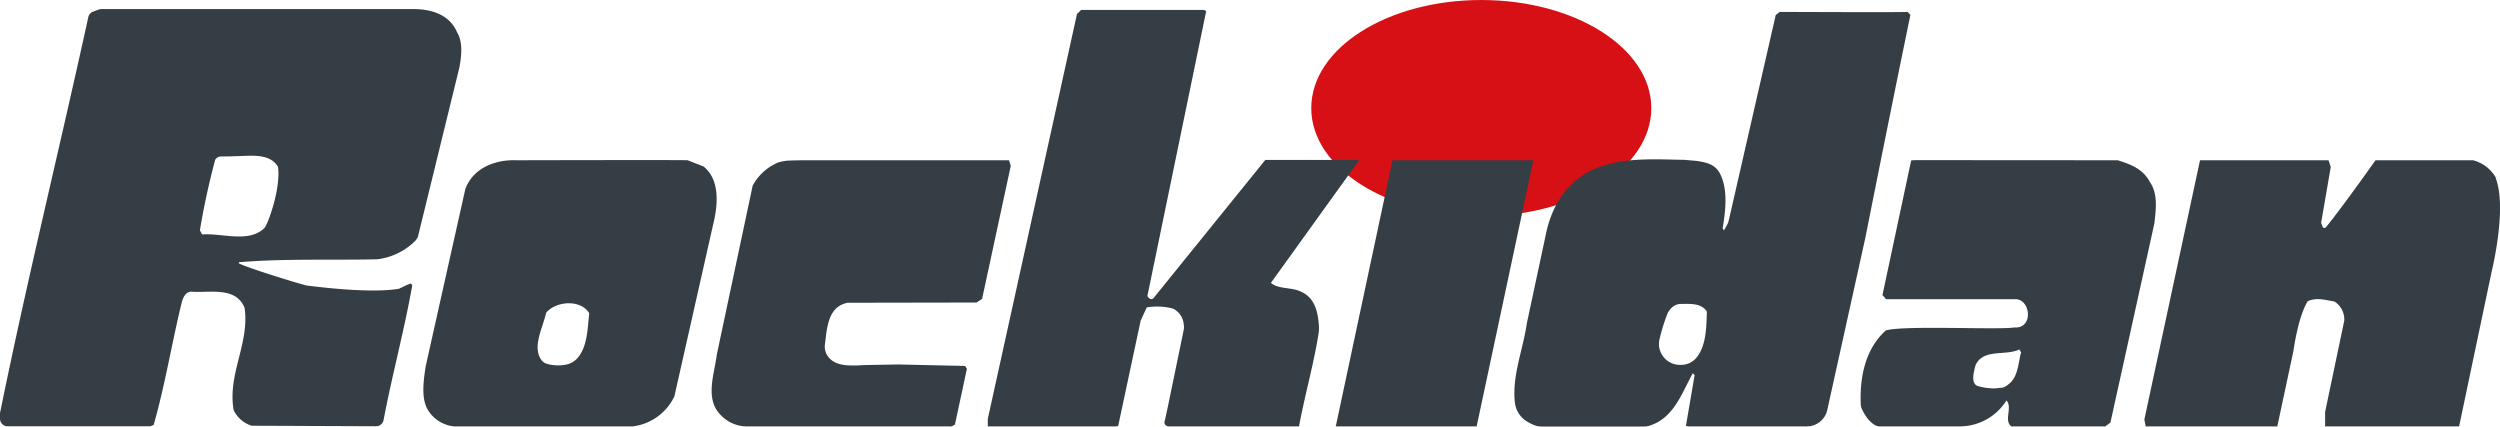
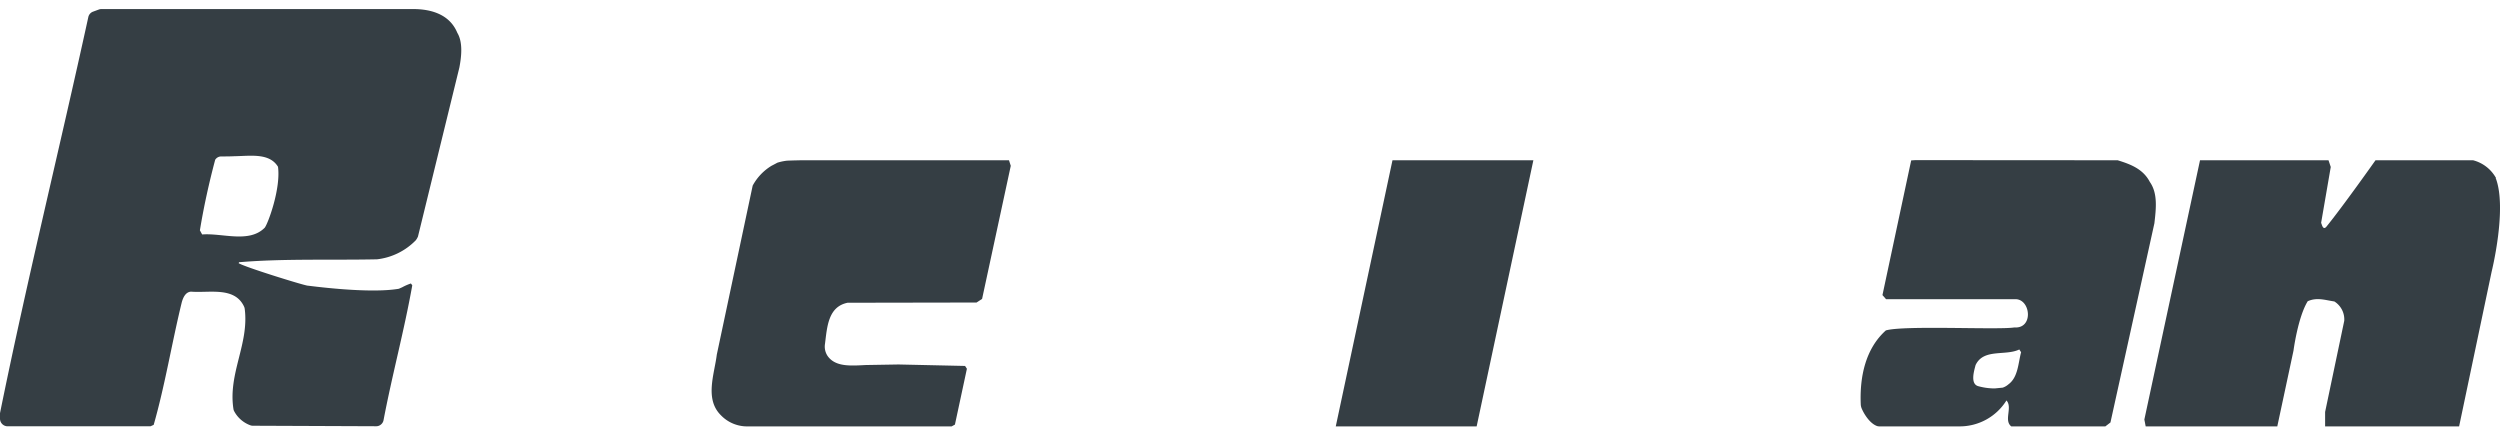
<svg xmlns="http://www.w3.org/2000/svg" id="Layer_1" data-name="Layer 1" width="192.19mm" height="32.79mm" viewBox="0 0 544.78 92.94">
  <defs>
    <style>
      .cls-1 {
        fill: #d71016;
        stroke: #d71016;
        stroke-miterlimit: 3.86;
      }

      .cls-2, .cls-3 {
        fill: #353e44;
      }

      .cls-3 {
        fill-rule: evenodd;
      }
    </style>
  </defs>
-   <path class="cls-1" d="M434.29,274.84c0-12.74,16.36-23.06,36.55-23.06s36.55,10.32,36.55,23.06S491,297.89,470.84,297.89s-36.55-10.32-36.55-23.05Z" transform="translate(-148.05 -251.28)" />
-   <path class="cls-2" d="M410.9,253.66l-12.82,62.11c.2.4.79,1,1.3.51l24.39-30.15,20.5,0L425,312.91c1.58,1.41,4.39.93,6.38,1.85,3.21,1.32,3.86,4.47,4.08,7.54a7.07,7.07,0,0,1-.07,1.59c-1.09,6.9-3,13.47-4.27,20.3h-28.6c-.77-.32-.79-.75-.65-1.26s.58-2.6.58-2.6L406,323.15a3.12,3.12,0,0,0,0-1.14,4.14,4.14,0,0,0-2.37-3.49,13.49,13.49,0,0,0-5.7-.25l-1.32,2.89-4.9,22.95-.51.08h-27.9l0-1.62,19.44-88.26.91-.87h26.7l.5.22Z" transform="translate(-148.05 -251.28)" />
  <path class="cls-2" d="M691.89,290.07c2.55,6.59-.88,20.4-.88,20.4l-7.09,33.72h-29.2l0-3.14,4.17-19.87a4.6,4.6,0,0,0-2.16-4.21c-2.1-.32-3.8-.94-5.8-.05-2.15,3.49-3.1,10.77-3.1,10.77l-3.53,16.5H615.62l-.29-1.49,12.13-56.5h28l.49,1.46-2.1,12.18c.19.4.38,1.6,1.09.91,3.64-4.47,10.76-14.55,10.76-14.55h21.26a8,8,0,0,1,5,3.87Z" transform="translate(-148.05 -251.28)" />
  <path class="cls-2" d="M343.85,330.7l14.5.32.4.61-2.61,12.17-.71.39H311.14a7.91,7.91,0,0,1-6-2.43c-3.57-3.53-1.42-8.91-.89-13.21l7.82-36.83a11.37,11.37,0,0,1,4.11-4.32c.43-.21,1.27-.67,1.27-.67a11.53,11.53,0,0,1,2.1-.44c1.05-.05,3.17-.09,3.17-.09h45.2l.39,1.21-6.25,29-1.21.79-28.1.05c-4.27.87-4.46,5.31-4.93,9a3.67,3.67,0,0,0,.59,2.62c1.71,2.39,5,2.12,8.32,1.95Z" transform="translate(-148.05 -251.28)" />
  <polygon class="cls-2" points="321.78 92.91 291.08 92.91 303.44 34.92 334.14 34.92 321.78 92.91 321.78 92.91" />
  <path class="cls-3" d="M239.13,302.82a3.81,3.81,0,0,1-.47.81,14,14,0,0,1-8.5,4.16l-.21,0c-9.87.2-20.23-.18-29.8.63l-.1.2c1.21.81,13.77,4.71,15,4.9.26,0,13.24,1.83,19.92.68l.74-.33a11.41,11.41,0,0,1,1.88-.82l.3.4c-1.76,9.9-4.38,19.5-6.26,29.38a1.6,1.6,0,0,1-.55.94h0a1.57,1.57,0,0,1-1.07.39l-26.84-.11a1.61,1.61,0,0,1-.49-.07,6.53,6.53,0,0,1-3.62-3.13,1.5,1.5,0,0,1-.15-.51c-1.17-7.7,3.44-14.13,2.47-21.73a1.61,1.61,0,0,0-.15-.53c-2.06-4.41-7.63-2.92-11.56-3.25-1.2.09-1.71,1.29-2,2.28-2.17,8.88-3.65,18.07-6.13,26.75l-.7.31H149.7a1.66,1.66,0,0,1-1.65-1.67v-.87a1.66,1.66,0,0,1,0-.32c5.89-29,12.95-57.5,19.24-86.29a1.63,1.63,0,0,1,1-1.19l1.28-.47a1.65,1.65,0,0,1,.57-.11h67.91c4,0,8,1.17,9.66,5.19,1.25,2.07.89,5.22.44,7.56Zm-30.5-15.2c.63,4.73-2.12,12.23-2.88,13.26-3.38,3.46-9.26,1.14-13.65,1.49l-.49-.9c.85-5.19,2-10.38,3.33-15.37a1.55,1.55,0,0,1,1.39-.73c.22,0,2,0,2.74-.05C202.6,285.27,206.76,284.54,208.63,287.62Z" transform="translate(-148.05 -251.28)" />
-   <path class="cls-3" d="M301.33,287.53c3.77,3,3.12,8.72,2.09,12.81L295,337.67a11.63,11.63,0,0,1-9.06,6.52H247a7.53,7.53,0,0,1-5.77-3.69c-1.48-2.61-.84-6.51-.42-9.4l8.64-38.63c1.74-4.68,6.65-6.45,11.15-6.27,0,0,36.48-.09,37.3,0l3.39,1.33Zm-24.88,32c-.37,3.38-.38,7.2-2.51,9.73a4.55,4.55,0,0,1-2.89,1.53,8.87,8.87,0,0,1-3.92-.26,2.32,2.32,0,0,1-1.14-.86c-2-2.92.38-7,1.06-10.22,2.13-2.59,7.53-3,9.4.08Z" transform="translate(-148.05 -251.28)" />
-   <path class="cls-3" d="M517.77,286.34c2.1.34,4.08.68,5.16,2.92,1.7,3.52,1.13,8,.5,11.81l.3.4.57-1a4.34,4.34,0,0,0,.49-1.25L535,254.56l.86-.69s27.3.12,27.89,0l.6.66h0c-3.24,15.67-6.71,32.93-9.85,48.71l-8.27,37.39a4.55,4.55,0,0,1-4.44,3.56H515.93l-.5-.1,1.9-11.08-.4-.4c-2.44,4.41-4.12,9.76-9.44,11.43a4.13,4.13,0,0,1-1.26.18H484a4.43,4.43,0,0,1-1.9-.42,10,10,0,0,1-1.34-.7,5.58,5.58,0,0,1-2.61-4.19c-.61-5.86,1.8-11.48,2.6-17.09a1.84,1.84,0,0,1,.05-.25L485,301.94c1.48-6.79,5.49-12.62,12.94-14.69,5.23-1.63,11.48-1.24,17.16-1.14ZM520,319.13c-.11,3.33-.09,7.69-2.46,10.3a4.35,4.35,0,0,1-3.19,1.36h-.22a4.58,4.58,0,0,1-4.53-5.23,38.16,38.16,0,0,1,1.56-5.27,4.41,4.41,0,0,1,1.22-2,3,3,0,0,1,1.74-.78c2.2,0,4.6-.26,5.88,1.65Z" transform="translate(-148.05 -251.28)" />
  <path class="cls-3" d="M609.52,286.2c2.6.82,5.49,1.8,7,4.72,1.78,2.51,1.35,5.91,1,9l-9.58,43.42-1.11.85h-20.5c-1.69-1.32.34-4.14-1.05-5.65A12,12,0,0,1,575,344.19H557.6a1.59,1.59,0,0,1-.53-.08c-1.43-.51-2.68-2.31-3.32-3.78a2.69,2.69,0,0,1-.22-1c-.25-6,1.06-12.1,5.47-16.05,3.9-1.15,24.61-.08,28-.65,4.14.3,3.6-5.88.45-6.15h-28.4l-.79-.9,6.26-29.35.9-.06Zm-25.06,49.55-1.74.17a13.42,13.42,0,0,1-3.51-.47c-1.88-.44-1-3.31-.66-4.61,1.73-3.68,6.52-1.94,9.53-3.41l.39.6h0c-.64,2.4-.65,5.46-2.76,7A3.58,3.58,0,0,1,584.46,335.75Z" transform="translate(-148.05 -251.28)" />
</svg>